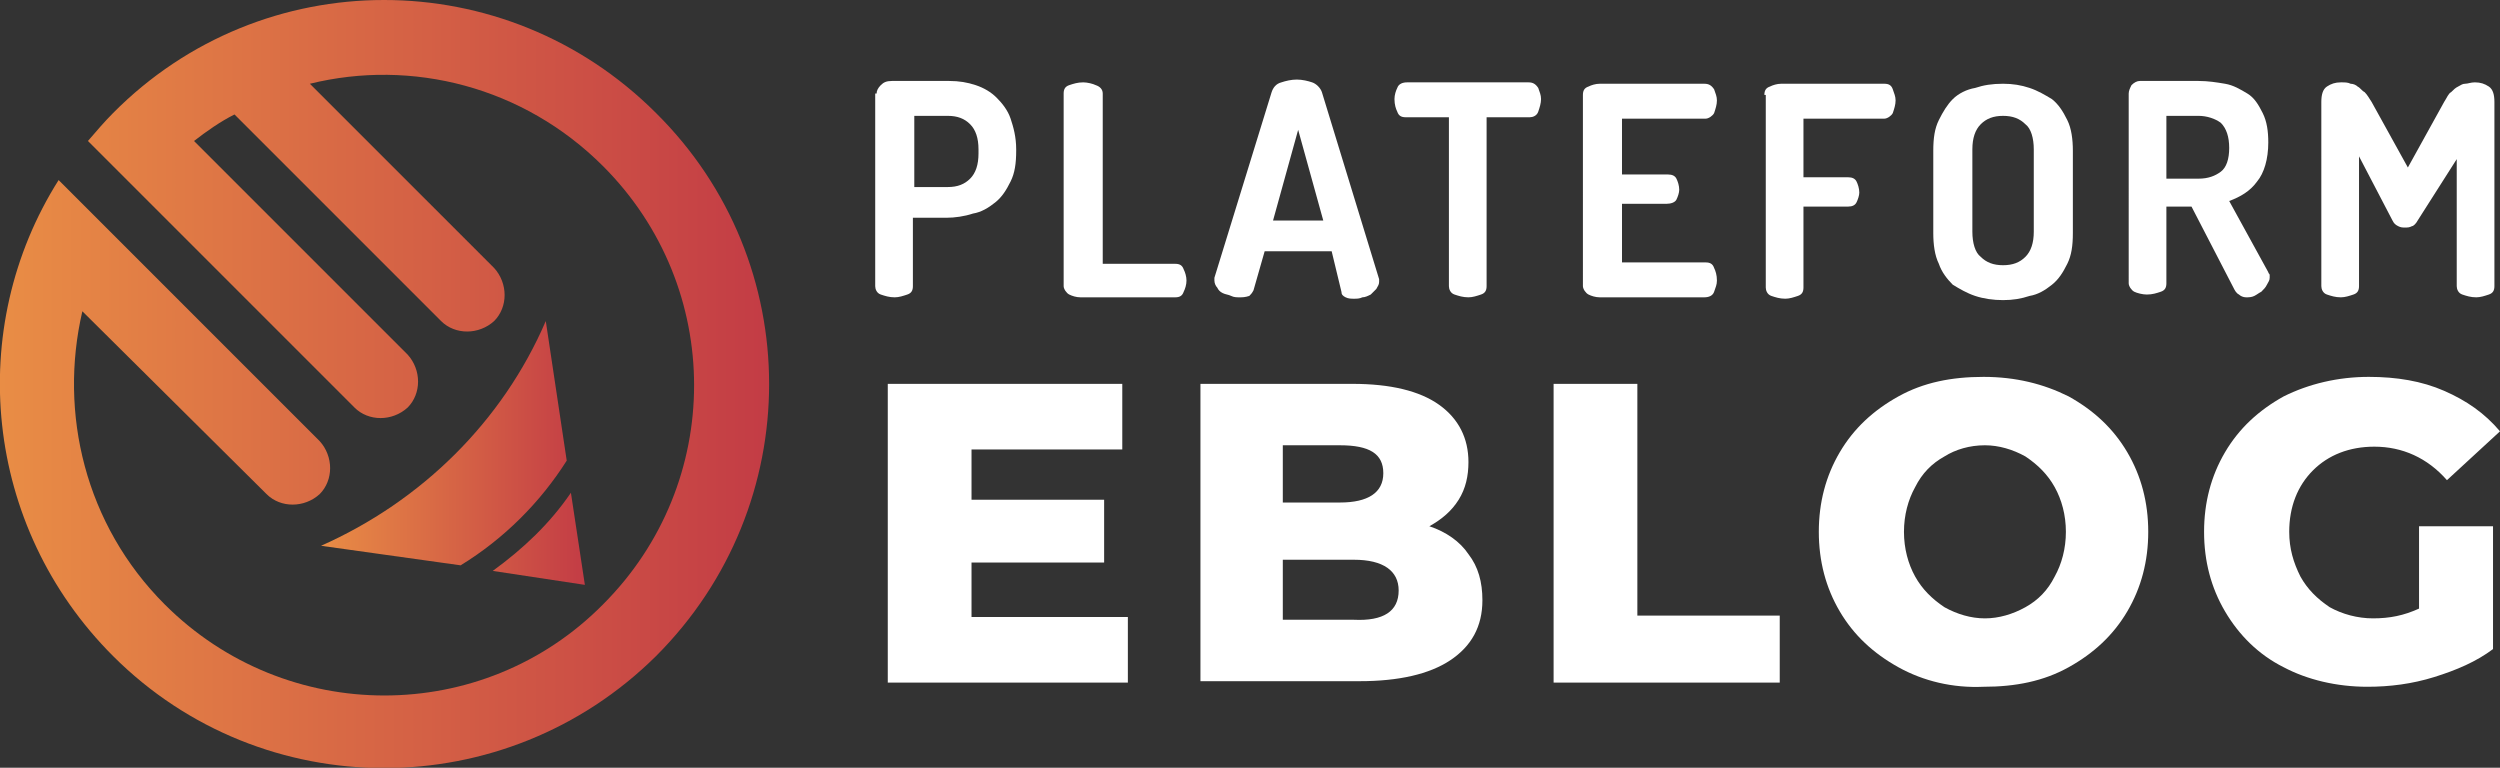
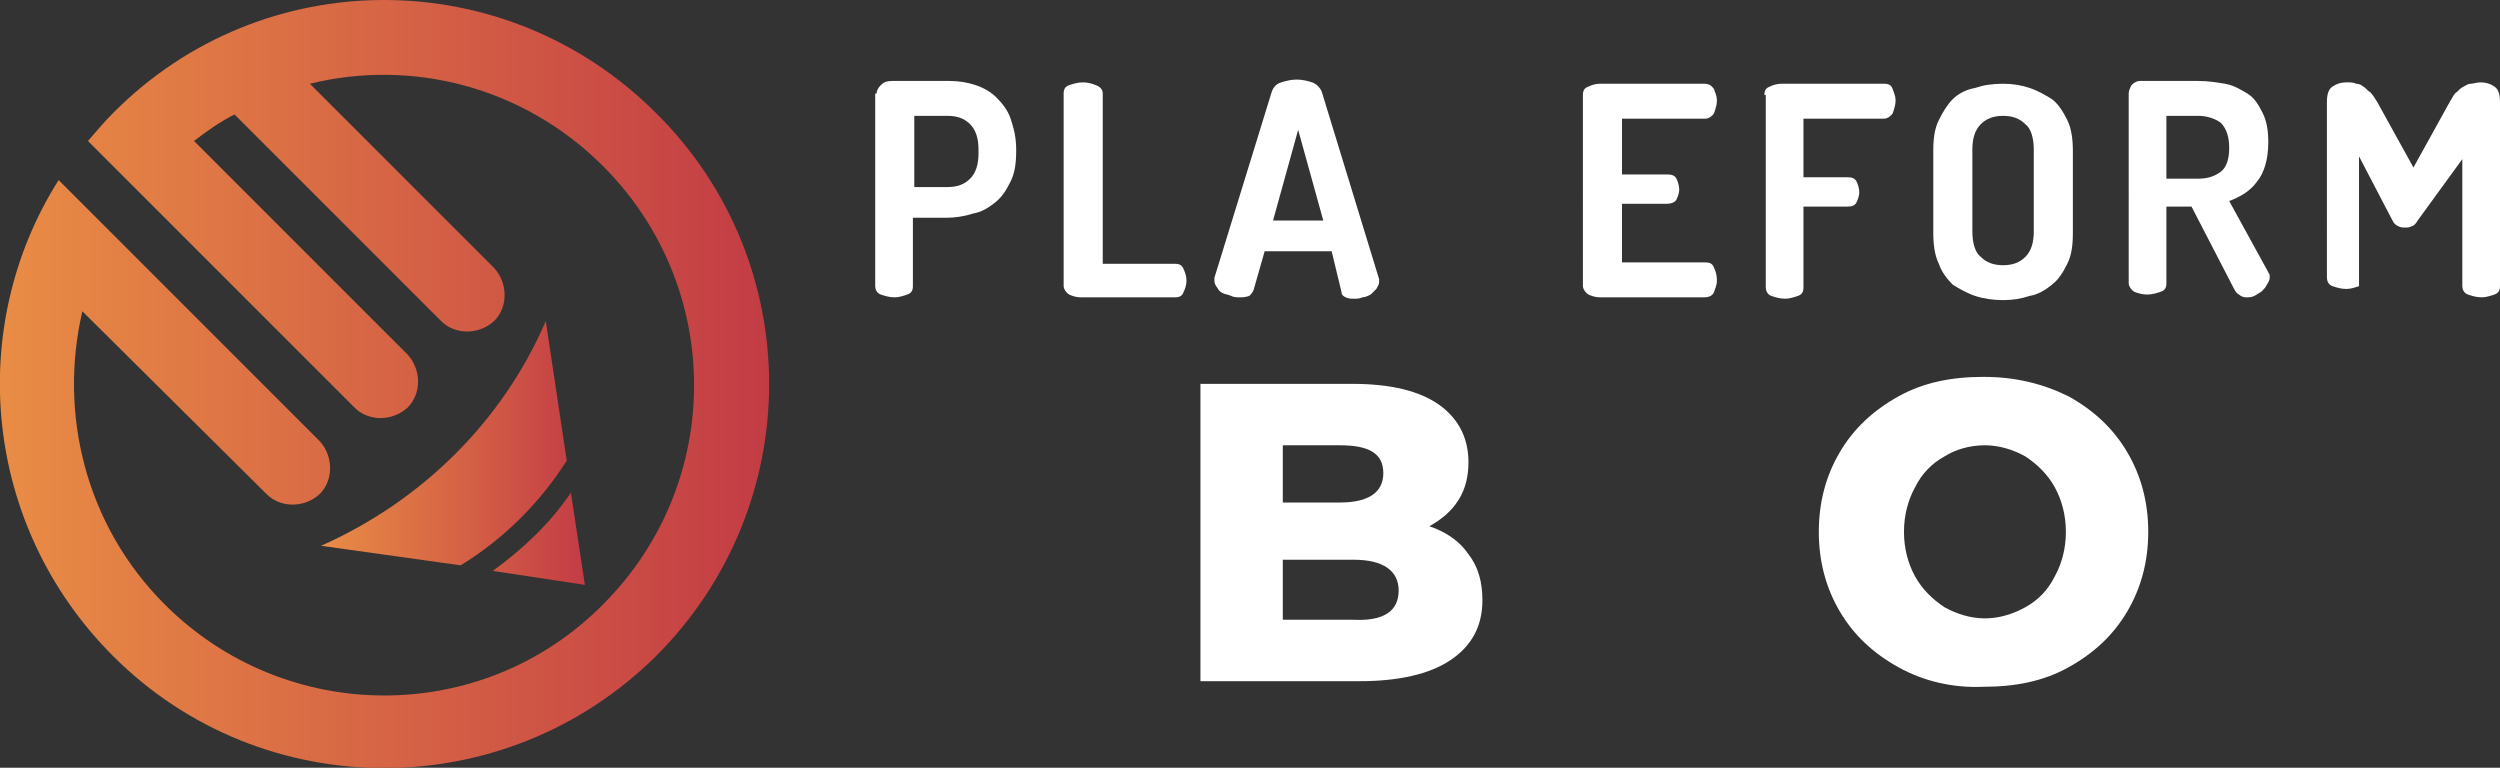
<svg xmlns="http://www.w3.org/2000/svg" version="1.1" id="Layer_1" x="0px" y="0px" width="179.1px" height="55px" viewBox="0 0 179.1 55" style="enable-background:new 0 0 179.1 55;" xml:space="preserve">
  <rect x="0" y="0" width="179.1" height="55" fill="#333333" stroke="none" />
  <style type="text/css">
	.st0{fill:#FFFFFF;}
	.st1{fill-rule:evenodd;clip-rule:evenodd;fill:url(#SVGID_1_);}
	.st2{fill-rule:evenodd;clip-rule:evenodd;fill:url(#SVGID_2_);}
</style>
  <g>
    <path class="st0" d="M62.8,6.7c0-0.2,0.1-0.4,0.3-0.6c0.2-0.2,0.4-0.3,0.8-0.3H68c0.7,0,1.3,0.1,1.9,0.3C70.5,6.3,71,6.6,71.4,7   c0.4,0.4,0.8,0.9,1,1.5c0.2,0.6,0.4,1.3,0.4,2.2v0.1c0,0.9-0.1,1.6-0.4,2.2c-0.3,0.6-0.6,1.1-1.1,1.5c-0.5,0.4-1,0.7-1.6,0.8   c-0.6,0.2-1.3,0.3-1.9,0.3h-2.4v4.9c0,0.3-0.1,0.5-0.4,0.6c-0.3,0.1-0.6,0.2-0.9,0.2c-0.4,0-0.7-0.1-1-0.2   c-0.3-0.1-0.4-0.4-0.4-0.6V6.7z M65.5,8.3v5.1h2.4c0.7,0,1.2-0.2,1.6-0.6c0.4-0.4,0.6-1,0.6-1.8v-0.3c0-0.8-0.2-1.4-0.6-1.8   c-0.4-0.4-0.9-0.6-1.6-0.6H65.5z" />
    <path class="st0" d="M77.4,21.3c-0.3,0-0.6-0.1-0.8-0.2c-0.2-0.1-0.4-0.4-0.4-0.6V6.7c0-0.3,0.1-0.5,0.4-0.6c0.3-0.1,0.6-0.2,1-0.2   c0.3,0,0.7,0.1,0.9,0.2C78.8,6.2,79,6.4,79,6.7v12.2h5.2c0.3,0,0.5,0.1,0.6,0.4c0.1,0.2,0.2,0.5,0.2,0.8c0,0.3-0.1,0.6-0.2,0.8   c-0.1,0.3-0.3,0.4-0.6,0.4H77.4z" />
    <path class="st0" d="M88.8,21.3c-0.2,0-0.4,0-0.6-0.1c-0.2-0.1-0.4-0.1-0.6-0.2c-0.2-0.1-0.3-0.2-0.4-0.4c-0.1-0.1-0.2-0.3-0.2-0.5   c0,0,0-0.1,0-0.2l4.1-13.3c0.1-0.3,0.3-0.6,0.7-0.7c0.3-0.1,0.7-0.2,1.1-0.2c0.4,0,0.8,0.1,1.1,0.2c0.3,0.1,0.6,0.4,0.7,0.7   L98.8,20c0,0.1,0,0.2,0,0.2c0,0.2-0.1,0.3-0.2,0.5c-0.1,0.1-0.3,0.3-0.4,0.4c-0.2,0.1-0.4,0.2-0.6,0.2c-0.2,0.1-0.4,0.1-0.6,0.1   c-0.2,0-0.4,0-0.6-0.1c-0.2-0.1-0.3-0.2-0.3-0.4L95.4,18h-4.8l-0.8,2.8c-0.1,0.2-0.2,0.3-0.3,0.4C89.2,21.3,89,21.3,88.8,21.3z    M94.8,15.8l-1.8-6.5l-1.8,6.5H94.8z" />
-     <path class="st0" d="M109.5,5.9c0.3,0,0.5,0.1,0.7,0.4c0.1,0.3,0.2,0.5,0.2,0.8c0,0.3-0.1,0.6-0.2,0.9c-0.1,0.3-0.4,0.4-0.6,0.4   h-3.1v12.1c0,0.3-0.1,0.5-0.4,0.6c-0.3,0.1-0.6,0.2-0.9,0.2c-0.4,0-0.7-0.1-1-0.2c-0.3-0.1-0.4-0.4-0.4-0.6V8.4h-3.1   c-0.3,0-0.5-0.1-0.6-0.4c-0.1-0.2-0.2-0.5-0.2-0.9c0-0.3,0.1-0.6,0.2-0.8c0.1-0.3,0.4-0.4,0.7-0.4H109.5z" />
    <path class="st0" d="M116.3,12.5h3.2c0.3,0,0.5,0.1,0.6,0.3c0.1,0.2,0.2,0.5,0.2,0.8c0,0.2-0.1,0.5-0.2,0.7   c-0.1,0.2-0.4,0.3-0.7,0.3h-3.2v4.2h6c0.3,0,0.5,0.1,0.6,0.4c0.1,0.2,0.2,0.5,0.2,0.9c0,0.3-0.1,0.5-0.2,0.8   c-0.1,0.3-0.4,0.4-0.7,0.4h-7.5c-0.3,0-0.6-0.1-0.8-0.2c-0.2-0.1-0.4-0.4-0.4-0.6V6.8c0-0.3,0.1-0.5,0.4-0.6   c0.2-0.1,0.5-0.2,0.8-0.2h7.5c0.3,0,0.5,0.1,0.7,0.4c0.1,0.3,0.2,0.5,0.2,0.8c0,0.3-0.1,0.6-0.2,0.9c-0.1,0.2-0.4,0.4-0.6,0.4h-6   V12.5z" />
    <path class="st0" d="M126.4,6.8c0-0.3,0.1-0.5,0.4-0.6c0.2-0.1,0.5-0.2,0.8-0.2h7.4c0.3,0,0.5,0.1,0.6,0.4c0.1,0.3,0.2,0.5,0.2,0.8   c0,0.3-0.1,0.6-0.2,0.9c-0.1,0.2-0.4,0.4-0.6,0.4h-5.8v4.2h3.2c0.3,0,0.5,0.1,0.6,0.3c0.1,0.2,0.2,0.5,0.2,0.8   c0,0.2-0.1,0.5-0.2,0.7c-0.1,0.2-0.3,0.3-0.6,0.3h-3.2v5.8c0,0.3-0.1,0.5-0.4,0.6c-0.3,0.1-0.6,0.2-0.9,0.2c-0.4,0-0.7-0.1-1-0.2   c-0.3-0.1-0.4-0.4-0.4-0.6V6.8z" />
    <path class="st0" d="M143.5,21.5c-0.7,0-1.4-0.1-2-0.3s-1.1-0.5-1.6-0.8c-0.4-0.4-0.8-0.9-1-1.5c-0.3-0.6-0.4-1.4-0.4-2.2v-5.9   c0-0.9,0.1-1.6,0.4-2.2c0.3-0.6,0.6-1.1,1-1.5c0.4-0.4,1-0.7,1.6-0.8c0.6-0.2,1.2-0.3,2-0.3c0.7,0,1.3,0.1,1.9,0.3   c0.6,0.2,1.1,0.5,1.6,0.8c0.5,0.4,0.8,0.9,1.1,1.5c0.3,0.6,0.4,1.4,0.4,2.2v5.9c0,0.9-0.1,1.6-0.4,2.2c-0.3,0.6-0.6,1.1-1.1,1.5   c-0.5,0.4-1,0.7-1.6,0.8C144.8,21.4,144.2,21.5,143.5,21.5z M145.7,10.7c0-0.8-0.2-1.5-0.6-1.8c-0.4-0.4-0.9-0.6-1.6-0.6   c-0.7,0-1.2,0.2-1.6,0.6c-0.4,0.4-0.6,1-0.6,1.8v5.9c0,0.8,0.2,1.5,0.6,1.8c0.4,0.4,0.9,0.6,1.6,0.6c0.7,0,1.2-0.2,1.6-0.6   c0.4-0.4,0.6-1,0.6-1.8V10.7z" />
    <path class="st0" d="M152.5,6.7c0-0.2,0.1-0.4,0.2-0.6c0.2-0.2,0.4-0.3,0.6-0.3h4.2c0.7,0,1.3,0.1,1.9,0.2c0.6,0.1,1.1,0.4,1.6,0.7   s0.8,0.8,1.1,1.4c0.3,0.6,0.4,1.3,0.4,2.1c0,1.2-0.3,2.2-0.8,2.8c-0.5,0.7-1.2,1.1-2,1.4l2.8,5.1c0,0.1,0.1,0.1,0.1,0.2   c0,0.1,0,0.1,0,0.2c0,0.2-0.1,0.3-0.2,0.5c-0.1,0.2-0.2,0.3-0.4,0.5c-0.2,0.1-0.3,0.2-0.5,0.3c-0.2,0.1-0.4,0.1-0.6,0.1   c-0.2,0-0.4-0.1-0.5-0.2c-0.2-0.1-0.3-0.3-0.4-0.5l-3-5.8h-1.8v5.5c0,0.3-0.1,0.5-0.4,0.6s-0.6,0.2-1,0.2c-0.3,0-0.7-0.1-0.9-0.2   s-0.4-0.4-0.4-0.6V6.7z M155.2,8.3v4.5h2.3c0.7,0,1.2-0.2,1.6-0.5c0.4-0.3,0.6-0.9,0.6-1.7c0-0.8-0.2-1.4-0.6-1.8   c-0.4-0.3-1-0.5-1.6-0.5H155.2z" />
-     <path class="st0" d="M173.2,15.8c-0.1,0.2-0.3,0.4-0.4,0.4c-0.2,0.1-0.3,0.1-0.5,0.1c-0.2,0-0.3,0-0.5-0.1   c-0.2-0.1-0.3-0.2-0.4-0.4l-2.4-4.6v9.3c0,0.3-0.1,0.5-0.4,0.6c-0.3,0.1-0.6,0.2-0.9,0.2c-0.4,0-0.7-0.1-1-0.2   c-0.3-0.1-0.4-0.4-0.4-0.6V7.3c0-0.5,0.1-0.9,0.4-1.1c0.3-0.2,0.6-0.3,1-0.3c0.3,0,0.5,0,0.7,0.1c0.2,0,0.4,0.1,0.5,0.2   c0.2,0.1,0.3,0.3,0.5,0.4c0.2,0.2,0.3,0.4,0.5,0.7l2.6,4.7l2.6-4.7c0.2-0.3,0.3-0.6,0.5-0.7c0.2-0.2,0.3-0.3,0.5-0.4   c0.2-0.1,0.3-0.2,0.5-0.2c0.2,0,0.4-0.1,0.7-0.1c0.4,0,0.7,0.1,1,0.3c0.3,0.2,0.4,0.6,0.4,1.1v13.2c0,0.3-0.1,0.5-0.4,0.6   c-0.3,0.1-0.6,0.2-0.9,0.2c-0.4,0-0.7-0.1-1-0.2c-0.3-0.1-0.4-0.4-0.4-0.6v-9.1L173.2,15.8z" />
-     <path class="st0" d="M80.8,44.2v4.7H63.6V27.5h16.8v4.7H69.6v3.6h9.5v4.5h-9.5v3.9H80.8z" />
+     <path class="st0" d="M173.2,15.8c-0.1,0.2-0.3,0.4-0.4,0.4c-0.2,0.1-0.3,0.1-0.5,0.1c-0.2,0-0.3,0-0.5-0.1   c-0.2-0.1-0.3-0.2-0.4-0.4l-2.4-4.6v9.3c-0.3,0.1-0.6,0.2-0.9,0.2c-0.4,0-0.7-0.1-1-0.2   c-0.3-0.1-0.4-0.4-0.4-0.6V7.3c0-0.5,0.1-0.9,0.4-1.1c0.3-0.2,0.6-0.3,1-0.3c0.3,0,0.5,0,0.7,0.1c0.2,0,0.4,0.1,0.5,0.2   c0.2,0.1,0.3,0.3,0.5,0.4c0.2,0.2,0.3,0.4,0.5,0.7l2.6,4.7l2.6-4.7c0.2-0.3,0.3-0.6,0.5-0.7c0.2-0.2,0.3-0.3,0.5-0.4   c0.2-0.1,0.3-0.2,0.5-0.2c0.2,0,0.4-0.1,0.7-0.1c0.4,0,0.7,0.1,1,0.3c0.3,0.2,0.4,0.6,0.4,1.1v13.2c0,0.3-0.1,0.5-0.4,0.6   c-0.3,0.1-0.6,0.2-0.9,0.2c-0.4,0-0.7-0.1-1-0.2c-0.3-0.1-0.4-0.4-0.4-0.6v-9.1L173.2,15.8z" />
    <path class="st0" d="M105.2,39.7c0.7,0.9,1,2,1,3.3c0,1.9-0.8,3.3-2.3,4.3c-1.5,1-3.7,1.5-6.5,1.5H86V27.5h10.9   c2.7,0,4.8,0.5,6.2,1.5c1.4,1,2.1,2.4,2.1,4.1c0,1-0.2,1.9-0.7,2.7c-0.5,0.8-1.2,1.4-2.1,1.9C103.6,38.1,104.6,38.8,105.2,39.7z    M91.9,31.8V36h4.1c2,0,3.1-0.7,3.1-2.1c0-1.4-1-2-3.1-2H91.9z M100.2,42.3c0-1.4-1.1-2.2-3.2-2.2h-5.1v4.3H97   C99.1,44.5,100.2,43.8,100.2,42.3z" />
-     <path class="st0" d="M111.3,27.5h6v16.6h10.2v4.8h-16.2V27.5z" />
    <path class="st0" d="M136,47.8c-1.8-1-3.2-2.3-4.2-4c-1-1.7-1.5-3.6-1.5-5.7c0-2.1,0.5-4,1.5-5.7c1-1.7,2.4-3,4.2-4   c1.8-1,3.8-1.4,6.1-1.4c2.3,0,4.3,0.5,6.1,1.4c1.8,1,3.2,2.3,4.2,4c1,1.7,1.5,3.6,1.5,5.7c0,2.1-0.5,4-1.5,5.7c-1,1.7-2.4,3-4.2,4   c-1.8,1-3.8,1.4-6.1,1.4C139.9,49.3,137.8,48.8,136,47.8z M145.1,43.5c0.9-0.5,1.6-1.2,2.1-2.2c0.5-0.9,0.8-2,0.8-3.2   c0-1.2-0.3-2.3-0.8-3.2c-0.5-0.9-1.2-1.6-2.1-2.2c-0.9-0.5-1.9-0.8-2.9-0.8c-1.1,0-2.1,0.3-2.9,0.8c-0.9,0.5-1.6,1.2-2.1,2.2   c-0.5,0.9-0.8,2-0.8,3.2c0,1.2,0.3,2.3,0.8,3.2c0.5,0.9,1.2,1.6,2.1,2.2c0.9,0.5,1.9,0.8,2.9,0.8C143.2,44.3,144.2,44,145.1,43.5z" />
-     <path class="st0" d="M173.3,37.7h5.3v8.8c-1.2,0.9-2.6,1.5-4.2,2c-1.6,0.5-3.2,0.7-4.8,0.7c-2.2,0-4.3-0.5-6-1.4   c-1.8-0.9-3.2-2.3-4.2-4c-1-1.7-1.5-3.6-1.5-5.7s0.5-4,1.5-5.7c1-1.7,2.4-3,4.2-4c1.8-0.9,3.9-1.4,6.1-1.4c2,0,3.8,0.3,5.4,1   c1.6,0.7,2.9,1.6,4,2.9l-3.8,3.5c-1.4-1.6-3.2-2.4-5.2-2.4c-1.8,0-3.3,0.6-4.4,1.7c-1.1,1.1-1.7,2.6-1.7,4.4c0,1.2,0.3,2.2,0.8,3.2   c0.5,0.9,1.2,1.6,2.1,2.2c0.9,0.5,2,0.8,3.1,0.8c1.2,0,2.2-0.2,3.3-0.7V37.7z" />
  </g>
  <g>
    <linearGradient id="SVGID_1_" gradientUnits="userSpaceOnUse" x1="22.947" y1="32.395" x2="41.876" y2="32.395">
      <stop offset="0" style="stop-color:#E98D45" />
      <stop offset="1" style="stop-color:#C33C45" />
    </linearGradient>
    <path class="st1" d="M40.9,35.3c-1.5,2.2-3.4,4-5.6,5.6l6.6,1L40.9,35.3z M33,40.5c3.1-1.9,5.7-4.5,7.6-7.5l-1.5-10   c-3.1,7.2-8.9,12.9-16.1,16.1L33,40.5z" />
    <linearGradient id="SVGID_2_" gradientUnits="userSpaceOnUse" x1="0" y1="27.523" x2="55.043" y2="27.523">
      <stop offset="0" style="stop-color:#E98D45" />
      <stop offset="1" style="stop-color:#C33C45" />
    </linearGradient>
    <path class="st2" d="M4.2,12.9C-2.5,23.5-1.2,37.7,8.1,47C18.8,57.7,36.2,57.7,47,47c10.8-10.8,10.8-28.2,0-38.9   C36.2-2.7,18.8-2.7,8.1,8.1c-0.6,0.6-1.2,1.3-1.8,2l3.6,3.6l0.2,0.2l15.3,15.3c1,1,2.7,1,3.8,0c1-1,1-2.7,0-3.8L13.9,10.1   c0.9-0.7,1.9-1.4,2.9-1.9l14.8,14.8c1,1,2.7,1,3.8,0c1-1,1-2.7,0-3.8L22.2,6c7.3-1.8,15.3,0.2,21,5.9c8.7,8.7,8.7,22.7,0,31.4   c-8.6,8.7-22.7,8.7-31.4,0c-5.7-5.7-7.6-13.7-5.9-21l13.2,13.1c1,1,2.7,1,3.8,0c1-1,1-2.7,0-3.8L8.1,16.8l-0.2-0.2L4.2,12.9z" />
  </g>
</svg>